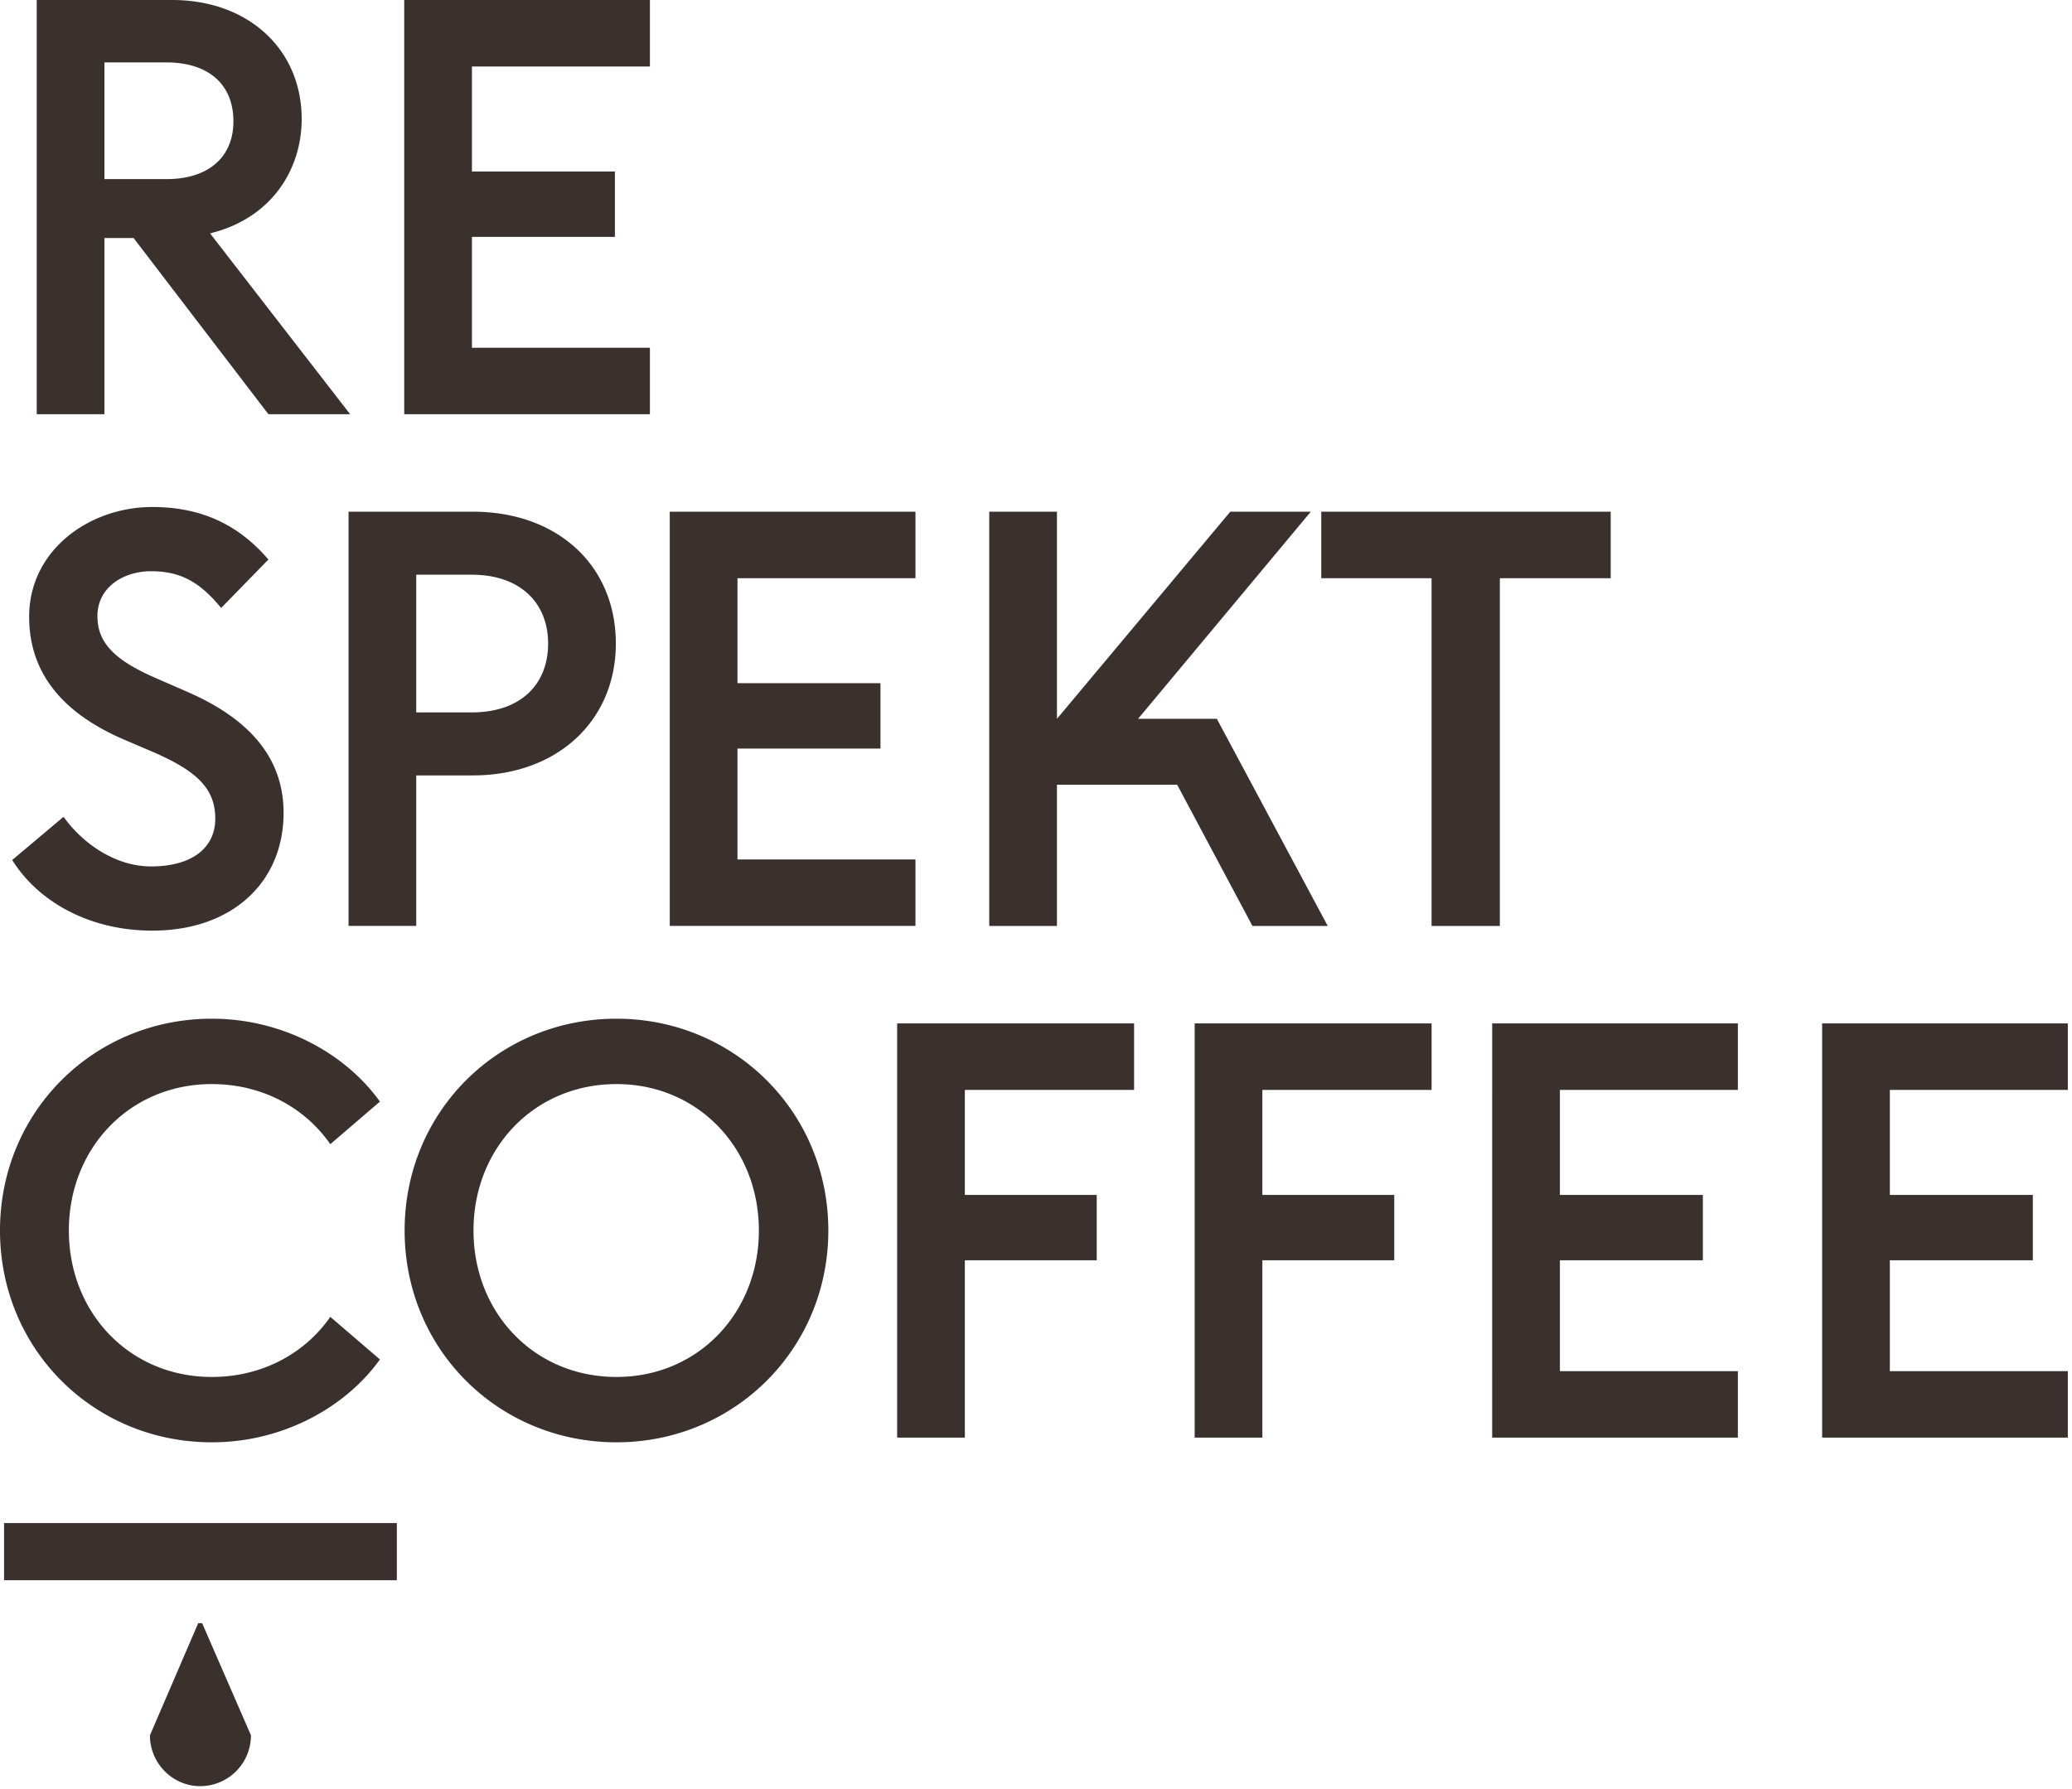
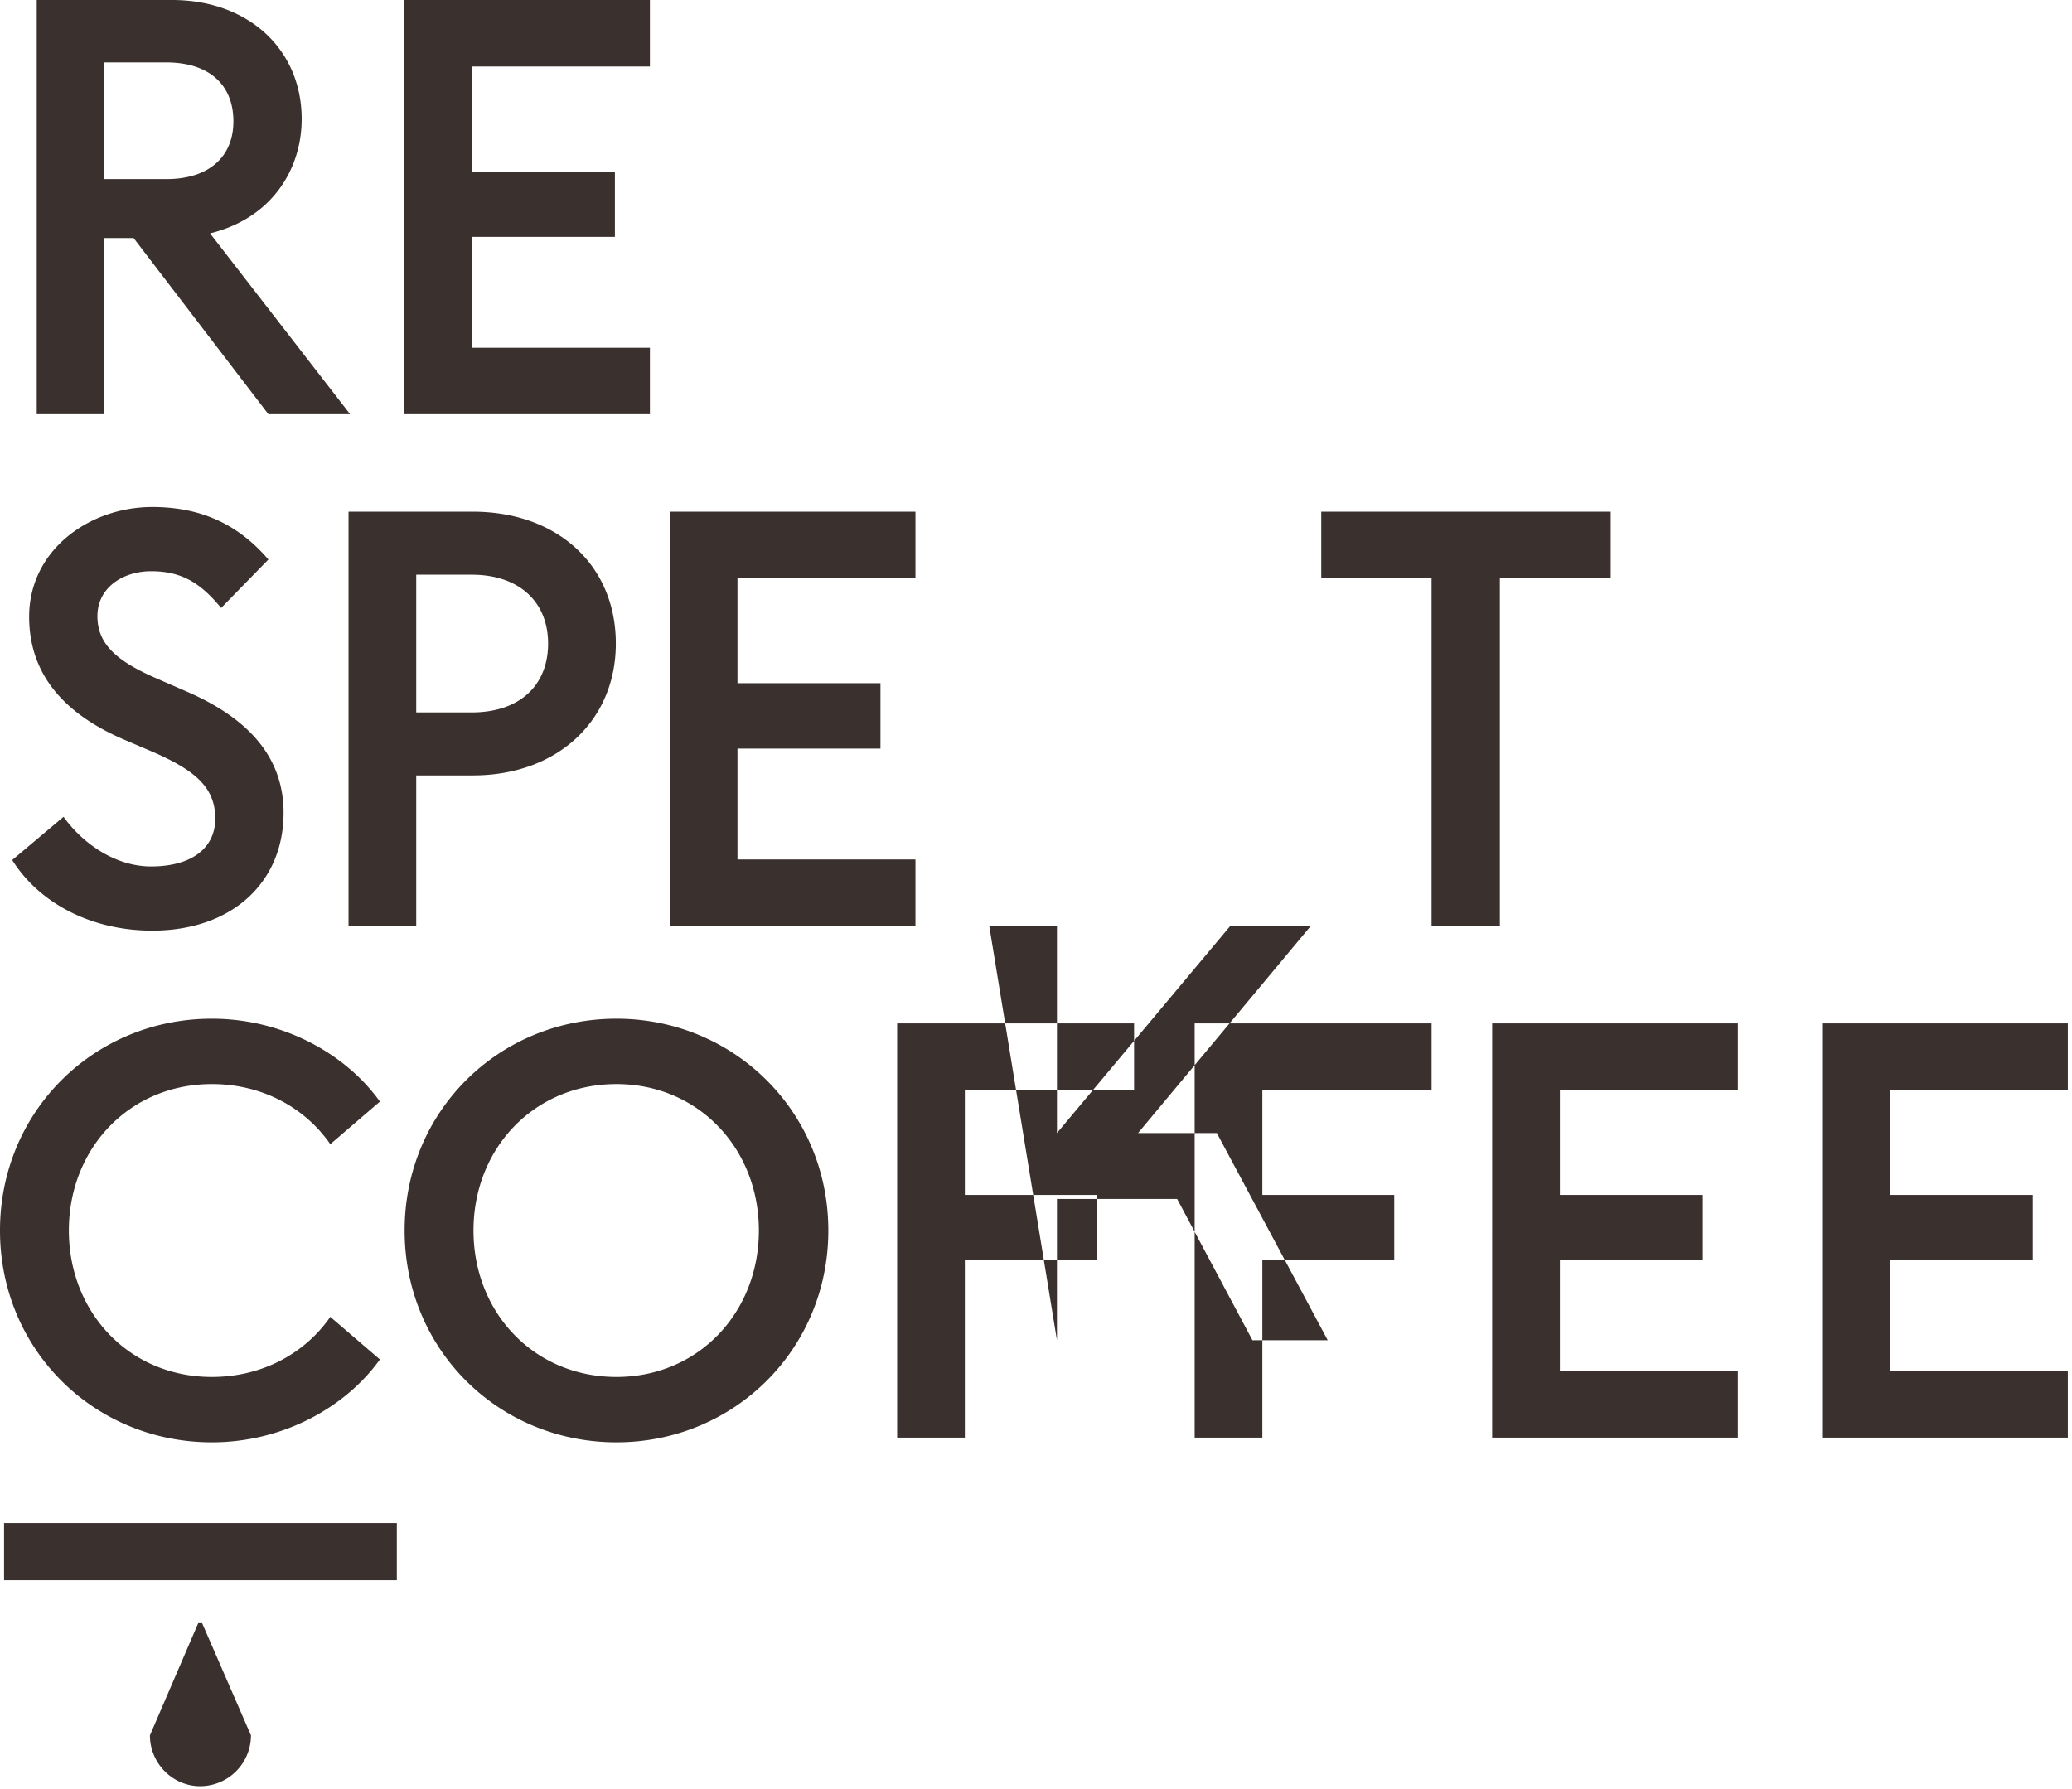
<svg xmlns="http://www.w3.org/2000/svg" width="198" height="171" viewBox="0 0 198 171">
  <g fill="#3a302d" fill-rule="evenodd">
-     <path d="M18.941 155.143l-4.613 10.72c0 2.682 2.177 4.858 4.8 4.858a4.858 4.858 0 0 0 4.854-4.857l-4.666-10.721h-.375zM.389 151.04h37.533v-5.466H.389zM15.89 17.12c4.128 0 6.415-2.177 6.415-5.524 0-3.457-2.287-5.63-6.414-5.63H9.979v11.153h5.912zM3.51 0h12.938c7.306 0 12.38 4.738 12.38 11.373 0 4.8-2.841 9.482-8.755 10.933l13.386 17.286H25.65l-12.883-16.84h-2.79v16.84H3.51V0zM38.629 0v39.592h23.477v-6.355H45.098V22.639H58.76v-6.245H45.098V6.358h17.008V0zM1.166 82.2l4.908-4.13c1.838 2.57 4.963 4.743 8.363 4.743 3.848 0 6.135-1.73 6.135-4.574 0-2.951-1.894-4.57-5.799-6.301l-3.121-1.336c-5.968-2.623-8.867-6.525-8.867-11.656 0-6.357 5.744-10.486 11.766-10.486 4.515 0 8.142 1.564 11.097 5.02l-4.517 4.63c-2.008-2.455-3.848-3.512-6.694-3.512-2.675 0-5.128 1.56-5.128 4.29 0 2.57 1.671 4.242 5.689 5.97l3.066 1.338c5.409 2.397 9.034 5.963 9.034 11.488 0 6.69-4.963 11.266-12.547 11.266-5.967 0-10.875-2.733-13.385-6.75M45.072 68.092c4.63 0 7.305-2.623 7.305-6.582 0-3.9-2.676-6.58-7.305-6.58h-5.297v13.162h5.297zM33.306 48.908h11.88c8.085 0 13.663 5.13 13.663 12.602 0 7.363-5.578 12.603-13.664 12.603h-5.41v14.385h-6.469v-39.59zM64.002 48.908h23.479v6.36H70.473v10.031h13.664v6.248H70.473v10.597h17.008V88.5H64.002zM94.533 88.502V48.908h6.47v19.797l16.563-19.797h7.694l-16.506 19.797h7.527l10.596 19.797h-7.194l-7.193-13.498h-11.488v13.498zM136.8 55.268h-10.54v-6.36h27.66v6.36h-10.594v33.234H136.8zM0 117.612c0-11.375 8.979-20.244 20.242-20.244 6.862 0 12.828 3.402 16.063 7.922l-4.741 4.072c-2.398-3.461-6.47-5.746-11.322-5.746-7.861 0-13.662 6.137-13.662 13.996 0 7.865 5.801 13.998 13.662 13.998 4.852 0 8.924-2.287 11.322-5.744l4.741 4.07c-3.235 4.52-9.201 7.92-16.063 7.92C8.979 137.856 0 128.99 0 117.612M72.518 117.612c0-7.86-5.801-13.996-13.607-13.996-7.864 0-13.664 6.137-13.664 13.996 0 7.865 5.8 13.998 13.664 13.998 7.806 0 13.607-6.133 13.607-13.998m-33.852 0c0-11.375 8.979-20.244 20.245-20.244 11.209 0 20.244 8.869 20.244 20.244 0 11.379-9.035 20.244-20.244 20.244-11.266 0-20.245-8.865-20.245-20.244M85.732 97.817h22.641v6.355H92.201v10.038h12.603v6.248H92.201v16.95h-6.469zM114.162 97.817h22.641v6.355h-16.172v10.038h12.603v6.248h-12.603v16.95h-6.469zM142.592 97.817h23.479v6.355h-17.008v10.038h13.662v6.248h-13.662v10.595h17.008v6.356h-23.48zM174.123 97.817v39.592h23.478v-6.356h-17.007v-10.596h13.662v-6.247h-13.662v-10.037h17.007v-6.356z" />
+     <path d="M18.941 155.143l-4.613 10.72c0 2.682 2.177 4.858 4.8 4.858a4.858 4.858 0 0 0 4.854-4.857l-4.666-10.721h-.375zM.389 151.04h37.533v-5.466H.389zM15.89 17.12c4.128 0 6.415-2.177 6.415-5.524 0-3.457-2.287-5.63-6.414-5.63H9.979v11.153h5.912zM3.51 0h12.938c7.306 0 12.38 4.738 12.38 11.373 0 4.8-2.841 9.482-8.755 10.933l13.386 17.286H25.65l-12.883-16.84h-2.79v16.84H3.51V0zM38.629 0v39.592h23.477v-6.355H45.098V22.639H58.76v-6.245H45.098V6.358h17.008V0zM1.166 82.2l4.908-4.13c1.838 2.57 4.963 4.743 8.363 4.743 3.848 0 6.135-1.73 6.135-4.574 0-2.951-1.894-4.57-5.799-6.301l-3.121-1.336c-5.968-2.623-8.867-6.525-8.867-11.656 0-6.357 5.744-10.486 11.766-10.486 4.515 0 8.142 1.564 11.097 5.02l-4.517 4.63c-2.008-2.455-3.848-3.512-6.694-3.512-2.675 0-5.128 1.56-5.128 4.29 0 2.57 1.671 4.242 5.689 5.97l3.066 1.338c5.409 2.397 9.034 5.963 9.034 11.488 0 6.69-4.963 11.266-12.547 11.266-5.967 0-10.875-2.733-13.385-6.75M45.072 68.092c4.63 0 7.305-2.623 7.305-6.582 0-3.9-2.676-6.58-7.305-6.58h-5.297v13.162h5.297zM33.306 48.908h11.88c8.085 0 13.663 5.13 13.663 12.602 0 7.363-5.578 12.603-13.664 12.603h-5.41v14.385h-6.469v-39.59zM64.002 48.908h23.479v6.36H70.473v10.031h13.664v6.248H70.473v10.597h17.008V88.5H64.002zM94.533 88.502h6.47v19.797l16.563-19.797h7.694l-16.506 19.797h7.527l10.596 19.797h-7.194l-7.193-13.498h-11.488v13.498zM136.8 55.268h-10.54v-6.36h27.66v6.36h-10.594v33.234H136.8zM0 117.612c0-11.375 8.979-20.244 20.242-20.244 6.862 0 12.828 3.402 16.063 7.922l-4.741 4.072c-2.398-3.461-6.47-5.746-11.322-5.746-7.861 0-13.662 6.137-13.662 13.996 0 7.865 5.801 13.998 13.662 13.998 4.852 0 8.924-2.287 11.322-5.744l4.741 4.07c-3.235 4.52-9.201 7.92-16.063 7.92C8.979 137.856 0 128.99 0 117.612M72.518 117.612c0-7.86-5.801-13.996-13.607-13.996-7.864 0-13.664 6.137-13.664 13.996 0 7.865 5.8 13.998 13.664 13.998 7.806 0 13.607-6.133 13.607-13.998m-33.852 0c0-11.375 8.979-20.244 20.245-20.244 11.209 0 20.244 8.869 20.244 20.244 0 11.379-9.035 20.244-20.244 20.244-11.266 0-20.245-8.865-20.245-20.244M85.732 97.817h22.641v6.355H92.201v10.038h12.603v6.248H92.201v16.95h-6.469zM114.162 97.817h22.641v6.355h-16.172v10.038h12.603v6.248h-12.603v16.95h-6.469zM142.592 97.817h23.479v6.355h-17.008v10.038h13.662v6.248h-13.662v10.595h17.008v6.356h-23.48zM174.123 97.817v39.592h23.478v-6.356h-17.007v-10.596h13.662v-6.247h-13.662v-10.037h17.007v-6.356z" />
  </g>
</svg>